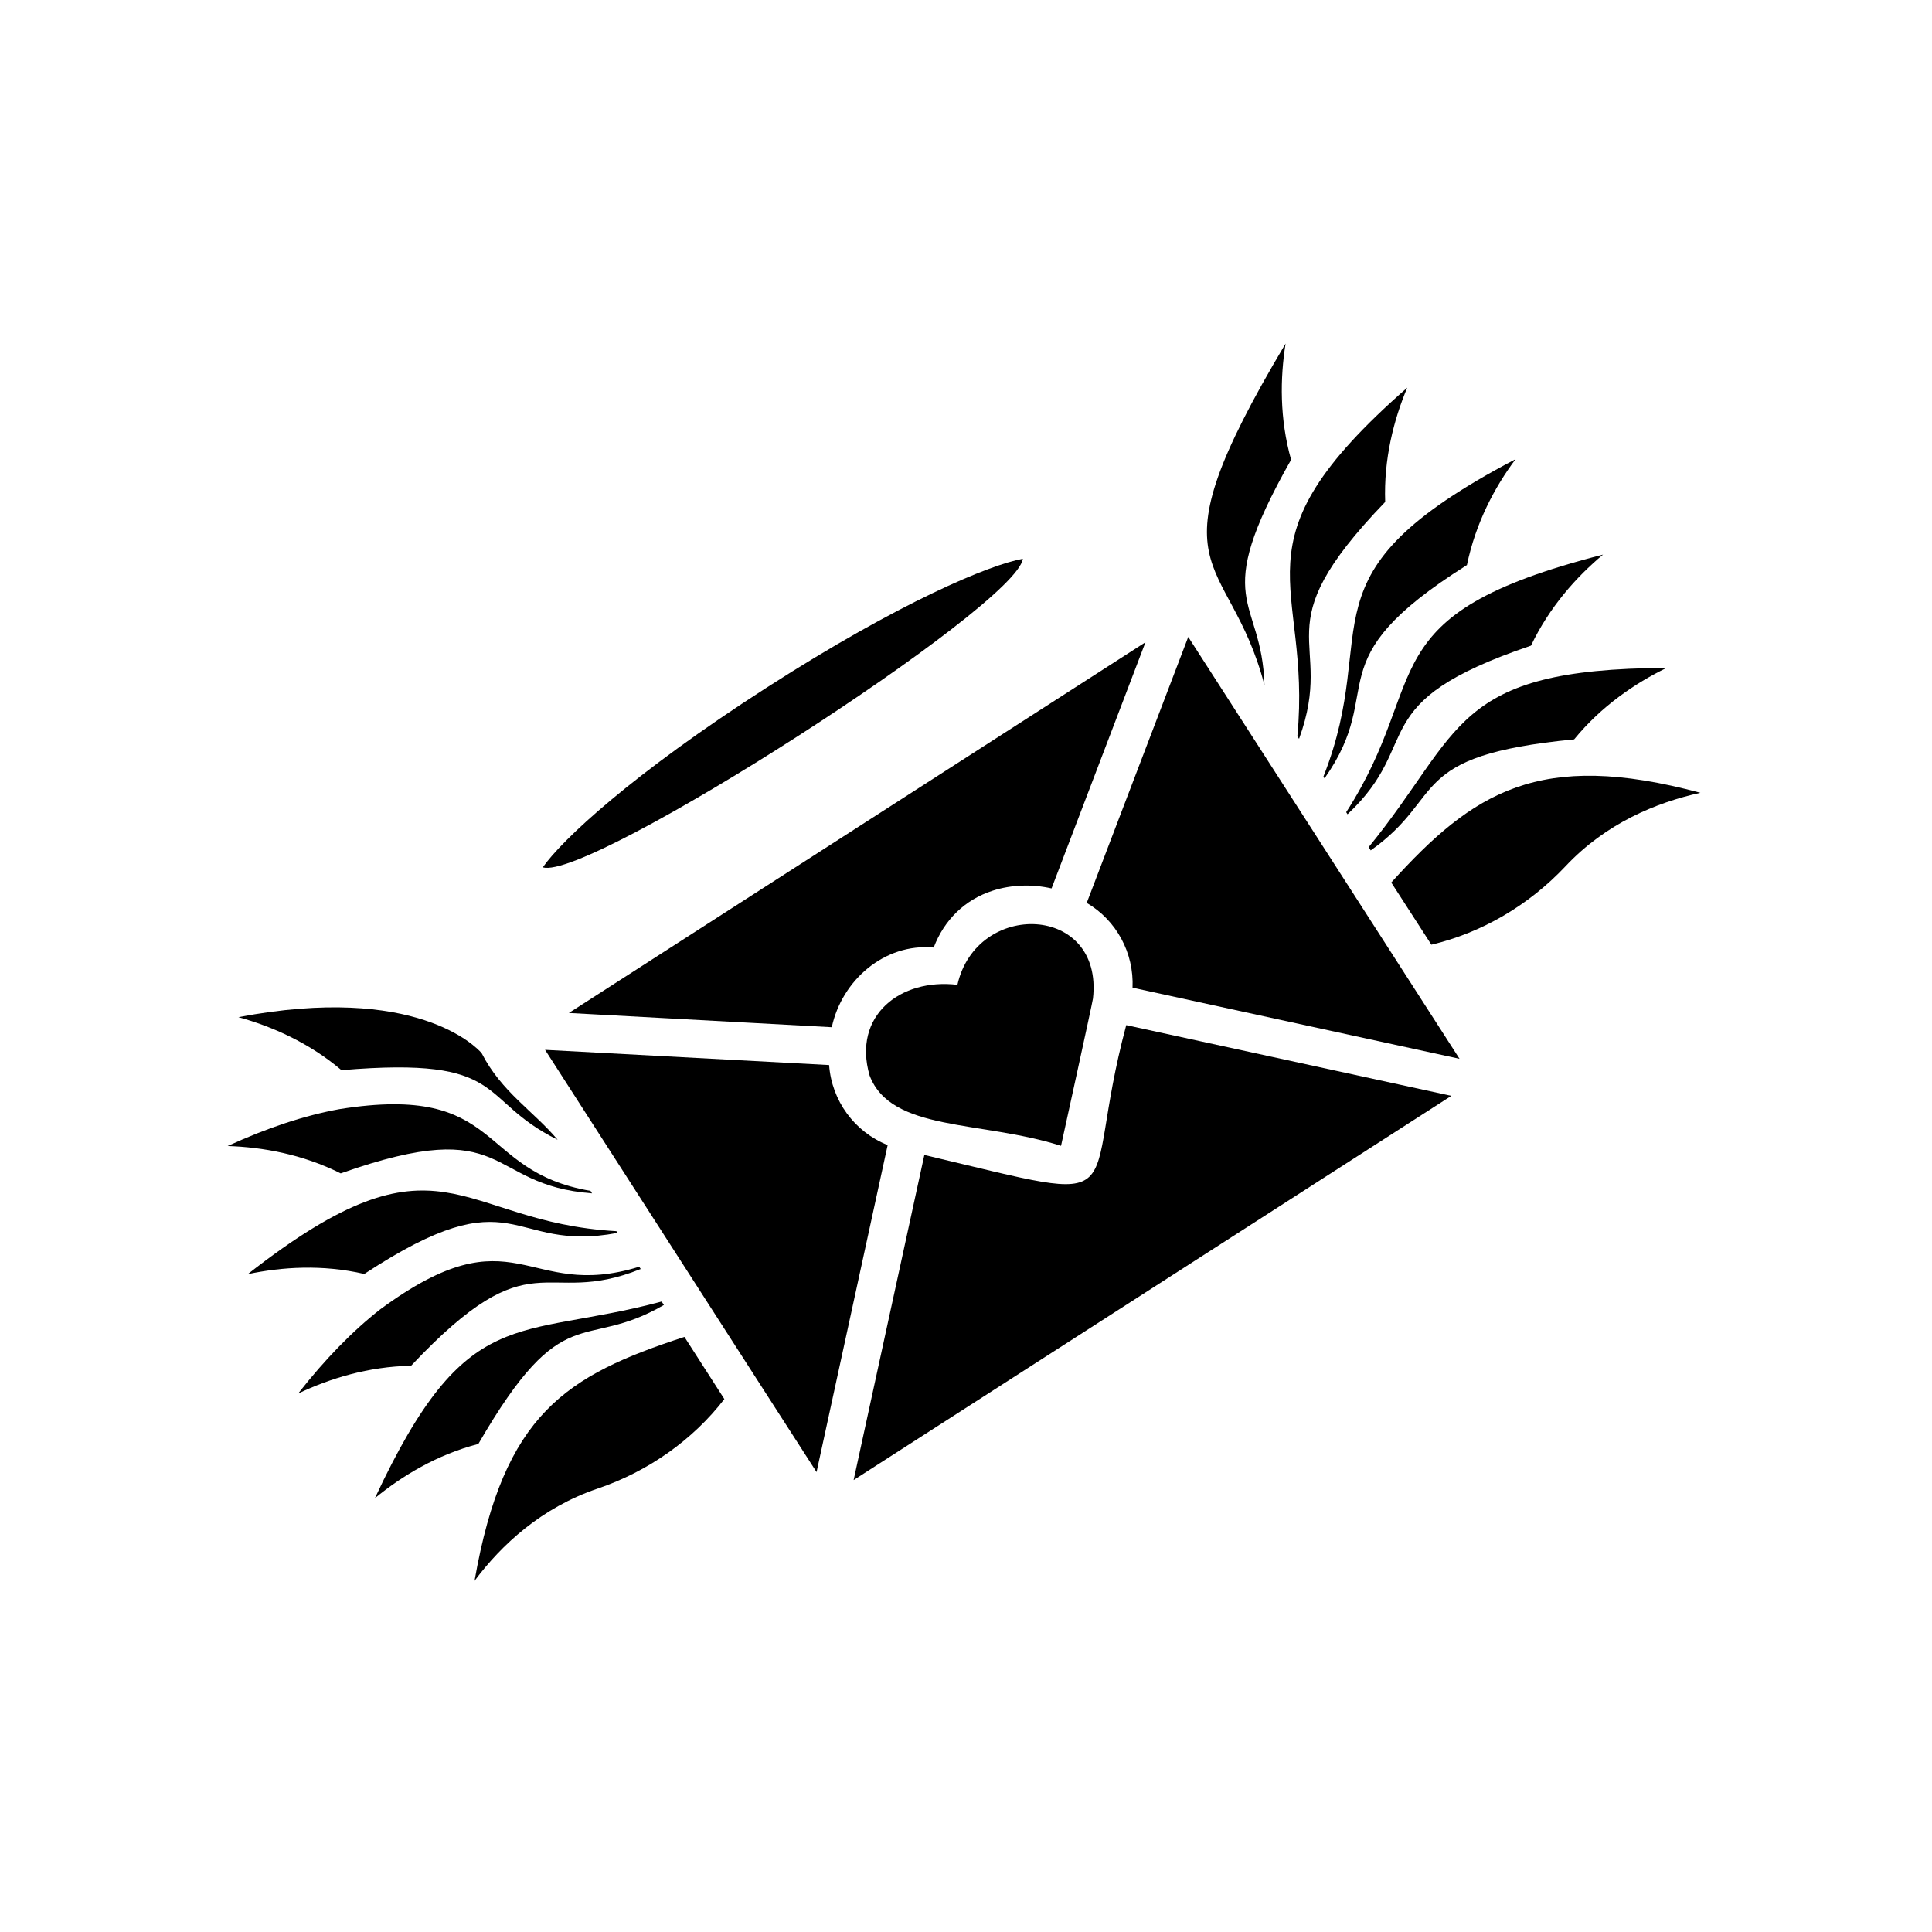
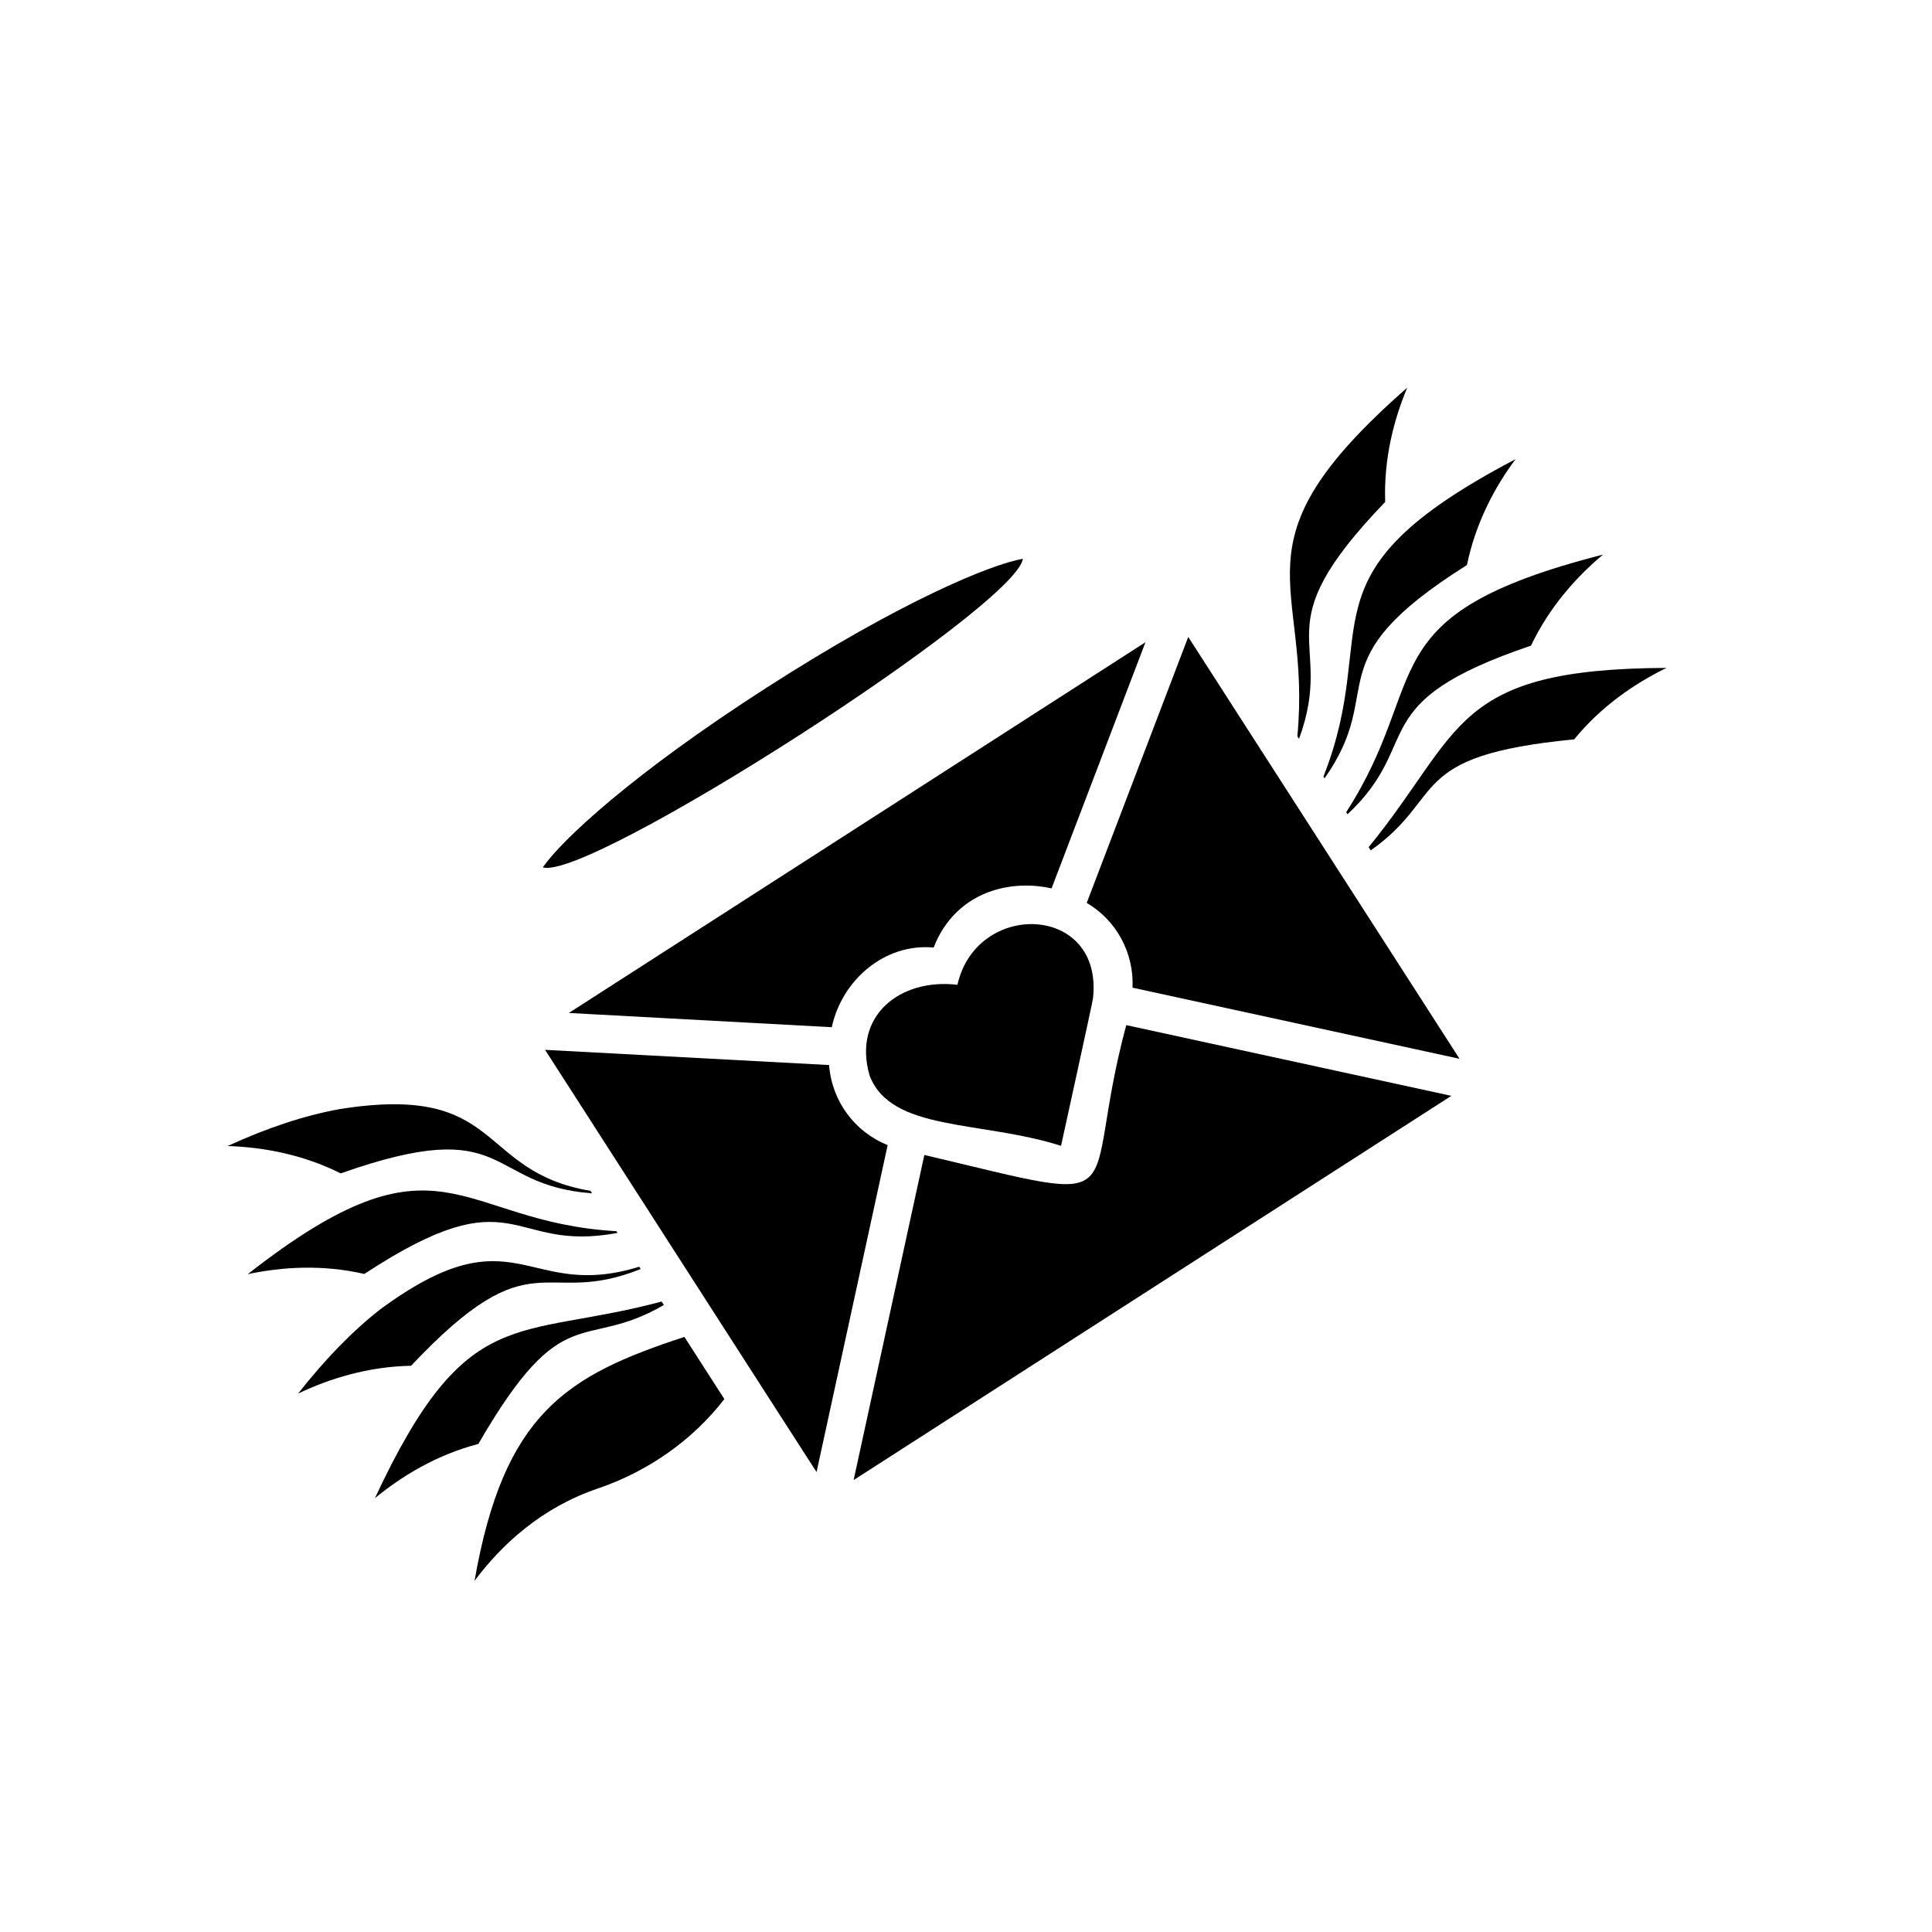
<svg xmlns="http://www.w3.org/2000/svg" fill="#000000" width="800px" height="800px" version="1.1" viewBox="144 144 512 512">
  <g>
    <path d="m415.06 292.08c-1.512 12.547-115.17 85.598-127.21 81.77 5.039-7.254 23.781-24.789 59.297-47.609 35.52-22.824 59.199-32.598 67.914-34.16z" />
    <path d="m530.79 424.59-86.656-18.844c0.402-9.168-4.231-17.836-12.141-22.469l26.902-70.484c14.105 21.965 43.48 67.609 57.738 89.777z" />
-     <path d="m479.1 325.59c-9.473-36.324-31.691-28.012 5.594-90.535-1.461 9.168-1.613 19.852 1.461 30.781-21.918 38.695-7.762 35.824-7.055 59.754z" />
    <path d="m511.09 277.02c-33.25 34.512-12.898 35.57-22.824 62.773l-0.453-0.656c3.93-41.465-18.641-50.582 29.121-92.398-3.578 8.516-6.25 18.895-5.844 30.281z" />
    <path d="m545.65 265.68c-5.543 7.406-10.578 16.879-12.898 28.062-40.961 25.797-20.758 32.445-37.734 56.527l-0.301-0.453c15.77-39.953-7.859-53.305 50.934-84.137z" />
    <path d="m568.82 290.97c-7.106 5.945-14.207 13.906-19.094 24.133-44.988 15.215-28.062 25.441-48.617 44.688l-0.352-0.555c22.973-35.617 5.238-52.191 68.062-68.266z" />
    <path d="m585.65 321c-8.363 4.082-17.281 10.125-24.484 18.941-44.84 4.332-33.605 15.062-53.906 29.422l-0.555-0.852c25.09-30.734 21.863-47.258 78.945-47.512z" />
-     <path d="m594.62 354.1c-11.688 2.57-25.039 8.062-35.77 19.496-9.773 10.379-22.27 17.633-35.52 20.758l-10.629-16.477c21.711-23.98 39.195-35.266 81.918-23.777z" />
    <path d="m335.96 514.77c-8.312 10.781-20.102 19.145-33.605 23.73-14.863 5.039-25.441 14.863-32.598 24.434 7.758-44.336 24.285-54.41 55.621-64.637z" />
    <path d="m319.94 489.83c-21.562 12.547-26.449-2.469-49.172 36.828-11.035 2.871-20.203 8.465-27.406 14.359 24.434-52.348 37.332-41.766 75.973-52.094z" />
    <path d="m313.8 480.3c-26.148 10.531-28.164-9.07-60.859 25.645-11.336 0.203-21.562 3.375-29.926 7.356 7.106-9.07 14.41-16.574 21.766-22.32 36.023-26.5 38.492-1.965 68.617-11.285z" />
    <path d="m307.65 470.73c-29.02 5.492-26.398-15.82-67.109 10.883-11.133-2.57-21.816-1.863-30.883 0.051 51.488-40.305 55.117-13.805 97.688-11.387z" />
    <path d="m300.9 460.25c-28.719-2.168-21.211-21.312-66.605-5.289-10.176-5.09-20.703-6.953-29.973-7.254 10.531-4.836 20.453-8.109 29.625-9.773 43.879-7.004 36.02 16.473 66.551 21.66z" />
-     <path d="m291.78 446.05c-21.664-10.68-12.645-22.219-57.281-18.441-8.617-7.305-18.391-11.586-27.309-14.055 46.957-8.918 62.977 7.859 64.438 9.523 5.238 10.277 13.805 15.414 20.152 22.973z" />
    <path d="m447.56 314.2-24.887 65.242c-5.141-1.16-10.629-1.008-15.617 0.605-7.356 2.367-12.848 7.758-15.617 15.062-13.051-1.207-24.34 8.668-27.008 21.113l-69.676-3.777z" />
    <path d="m379.24 447.46-18.844 86.656-14.008-21.766c-15.668-24.383-42.523-66.148-57.938-90.133l75.27 4.031c0.707 9.473 6.703 17.684 15.52 21.211z" />
    <path d="m528.62 434.41-158.4 101.82 18.742-86.152c58.039 13.703 40.758 13.098 53.504-34.41z" />
    <path d="m433.65 408.61c-0.152 1.211-8.211 37.887-8.465 39.047-21.363-6.801-45.039-3.676-50.734-18.641-4.586-15.871 8.16-25.844 23.277-24.031 5.09-22.574 38.742-21.414 35.922 3.625z" />
  </g>
</svg>